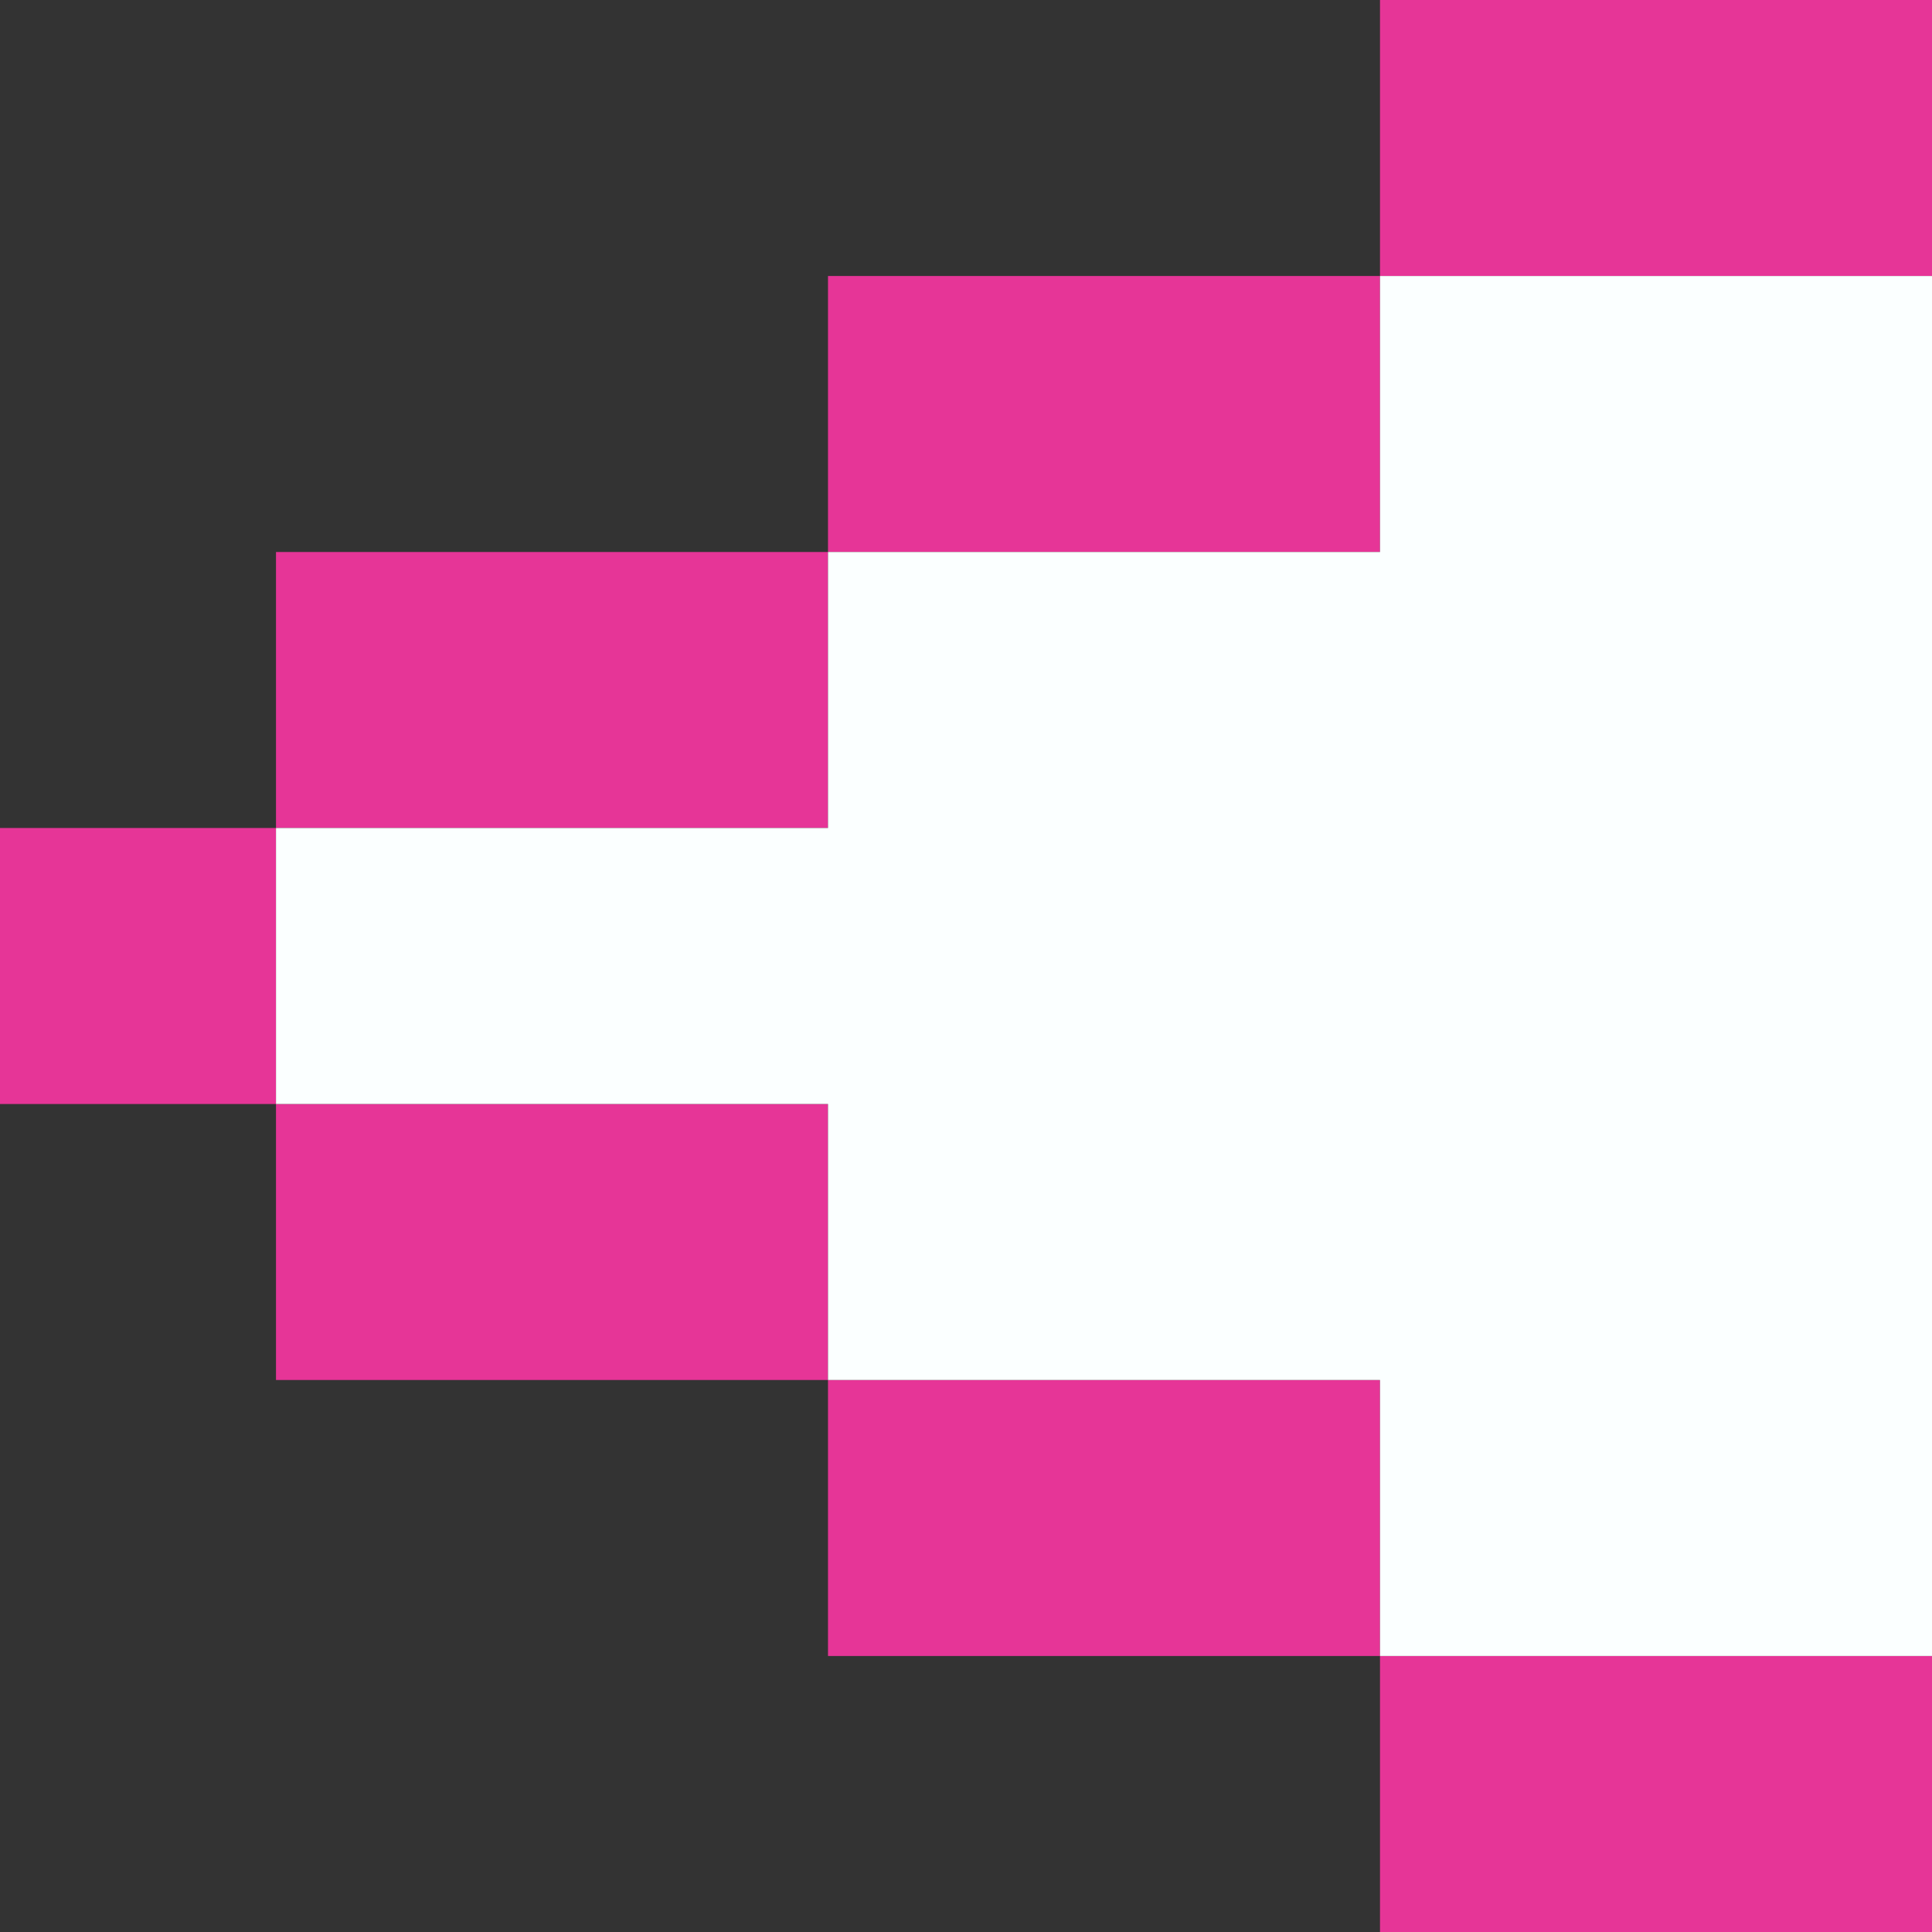
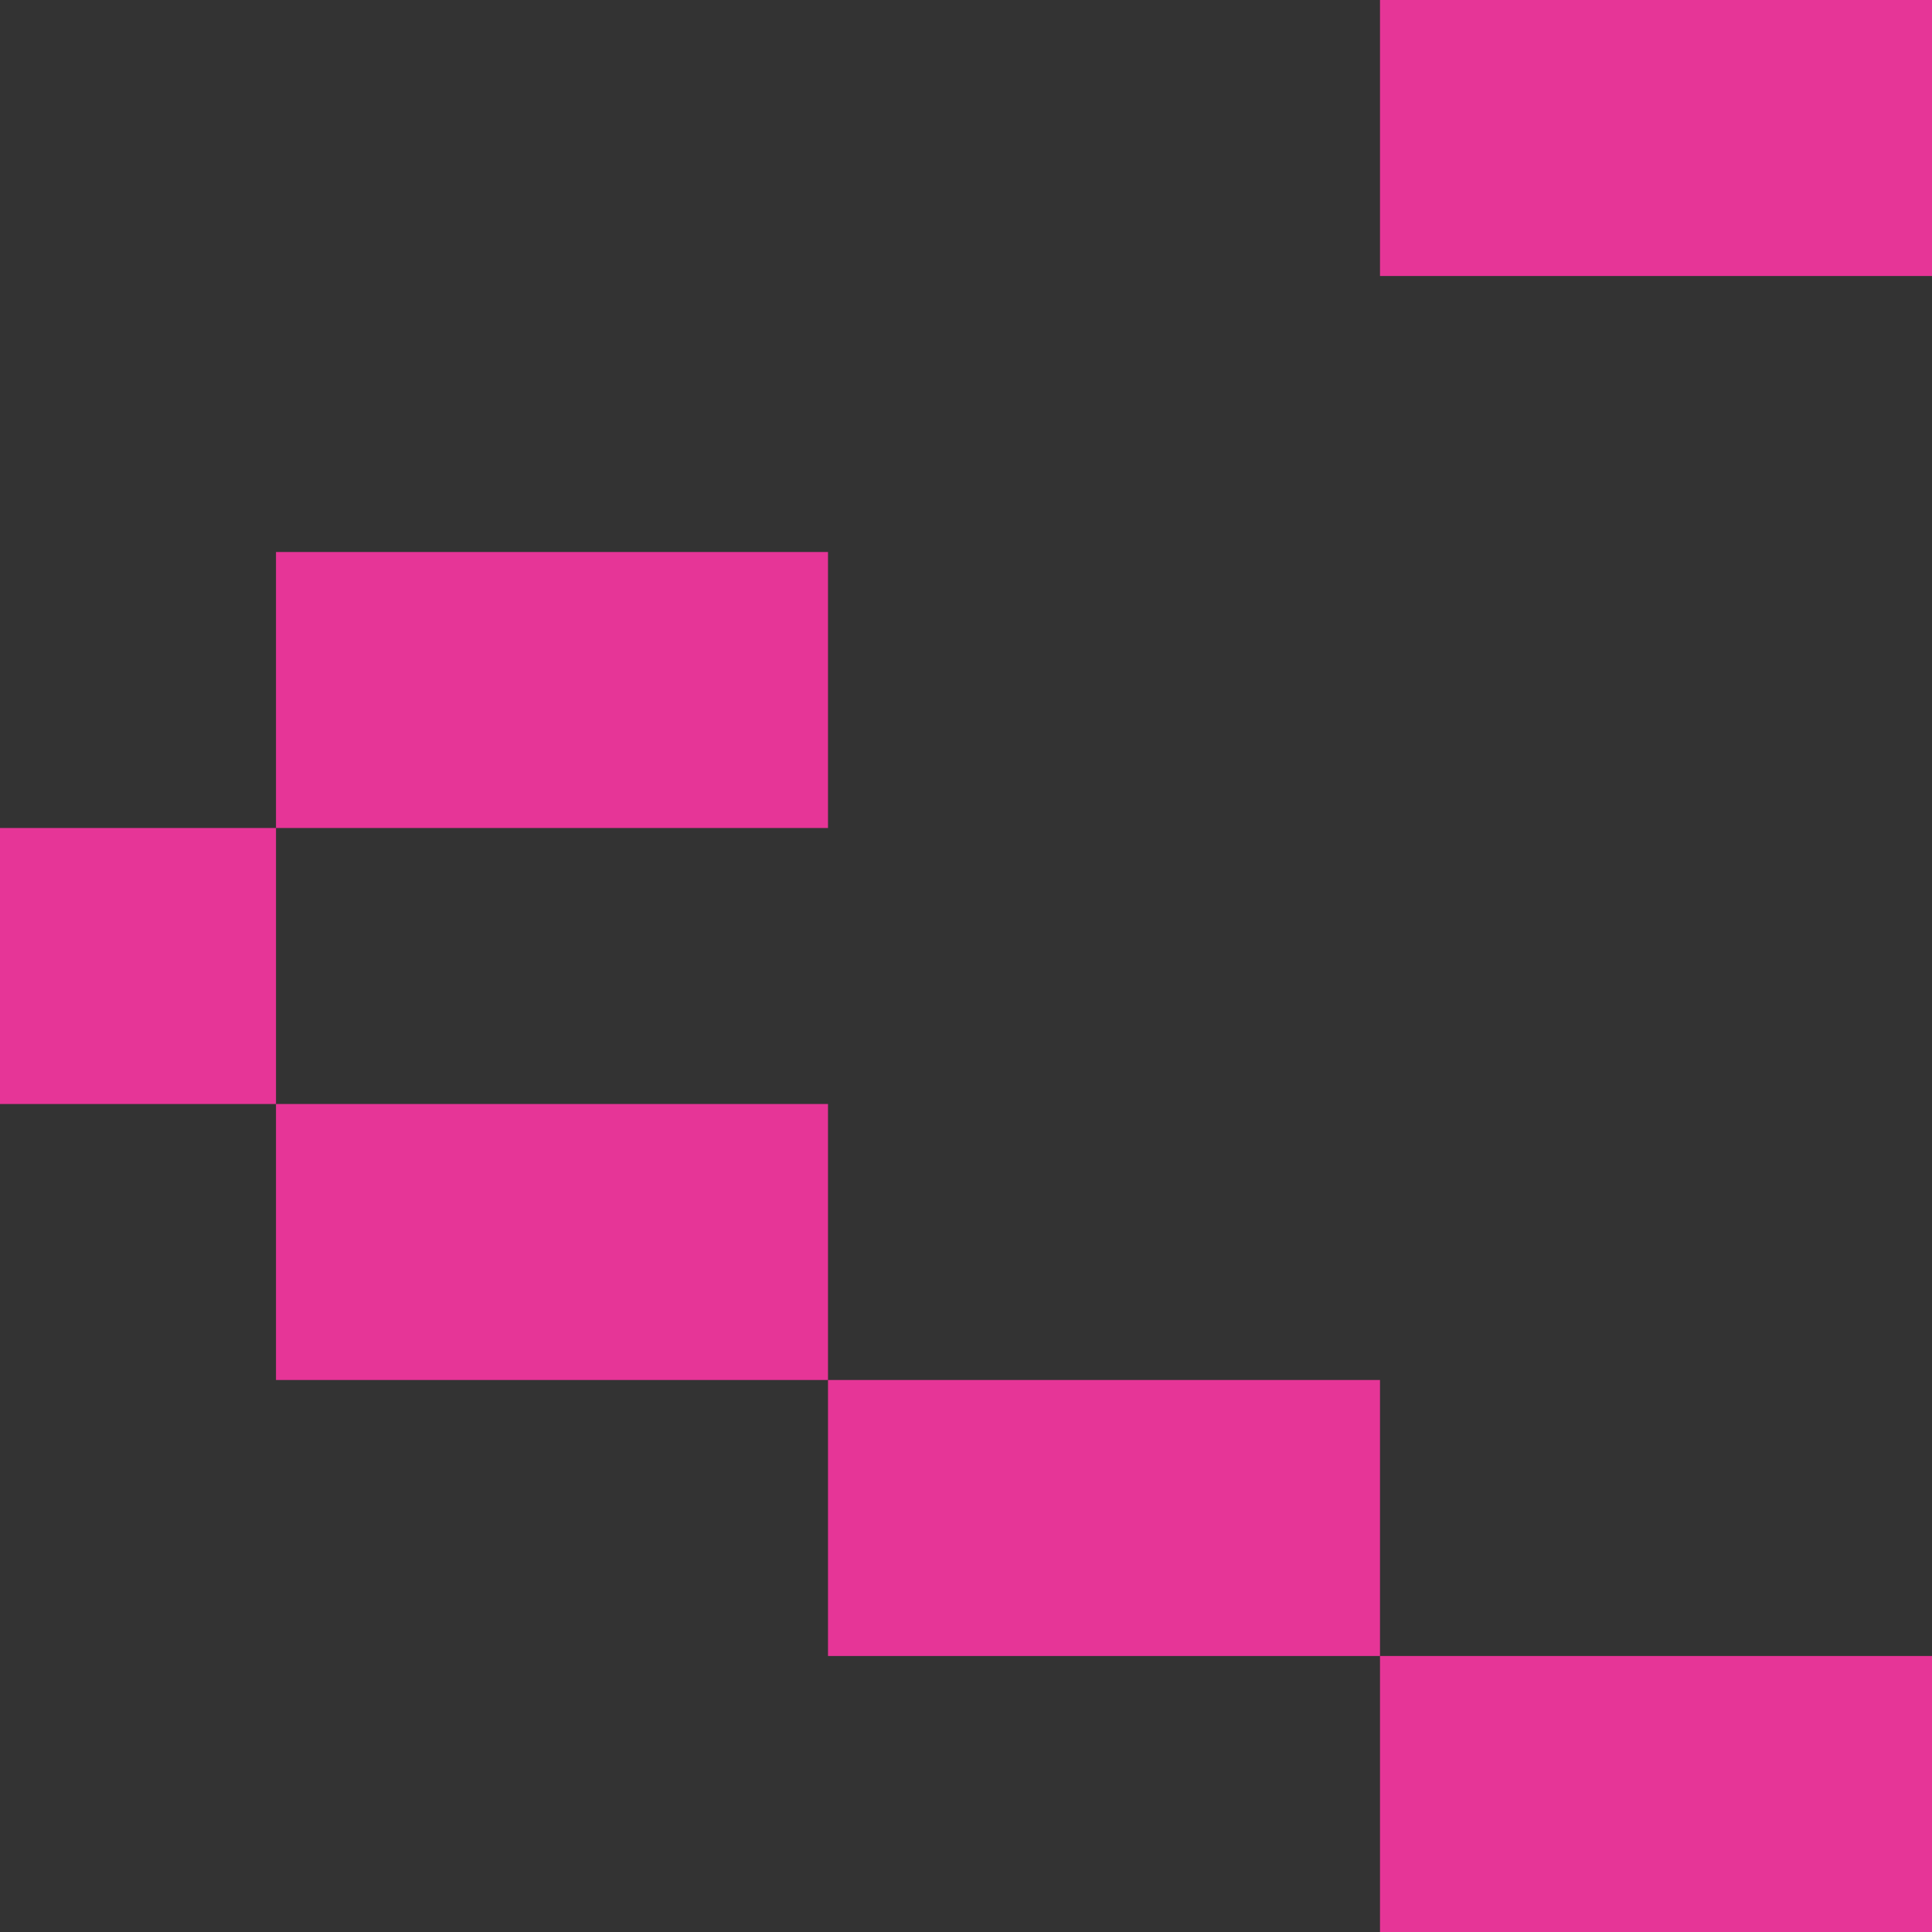
<svg xmlns="http://www.w3.org/2000/svg" x="0px" y="0px" viewBox="0 0 35 35" style="vertical-align: middle; max-width: 100%;" width="100%">
  <rect x="0" y="0" width="35" height="35" fill="#333333" stroke="none" />
  <g>
    <g>
      <polygon points="20,30 25,30 25,25 20,25 15,25 15,30" fill="rgb(230,53,151)" />
      <polygon points="30,35 35,35 35,30 30,30 25,30 25,35" fill="rgb(230,53,151)" />
      <polygon points="10,25 15,25 15,20 10,20 5,20 5,25" fill="rgb(230,53,151)" />
      <rect y="15" width="5" height="5" fill="rgb(230,53,151)" />
-       <polygon points="25,10 25,5 20,5 15,5 15,10 20,10" fill="rgb(230,53,151)" />
      <polygon points="35,5 35,0 30,0 25,0 25,5 30,5" fill="rgb(230,53,151)" />
      <polygon points="15,15 15,10 10,10 5,10 5,15 10,15" fill="rgb(230,53,151)" />
    </g>
-     <polygon points="30,5 25,5 25,10 20,10 15,10 15,15 10,15 5,15 5,20 10,20 15,20 15,25 20,25 25,25 25,30    30,30 35,30 35,25 35,20 35,15 35,10 35,5" fill="rgb(251, 255, 255)" />
  </g>
</svg>